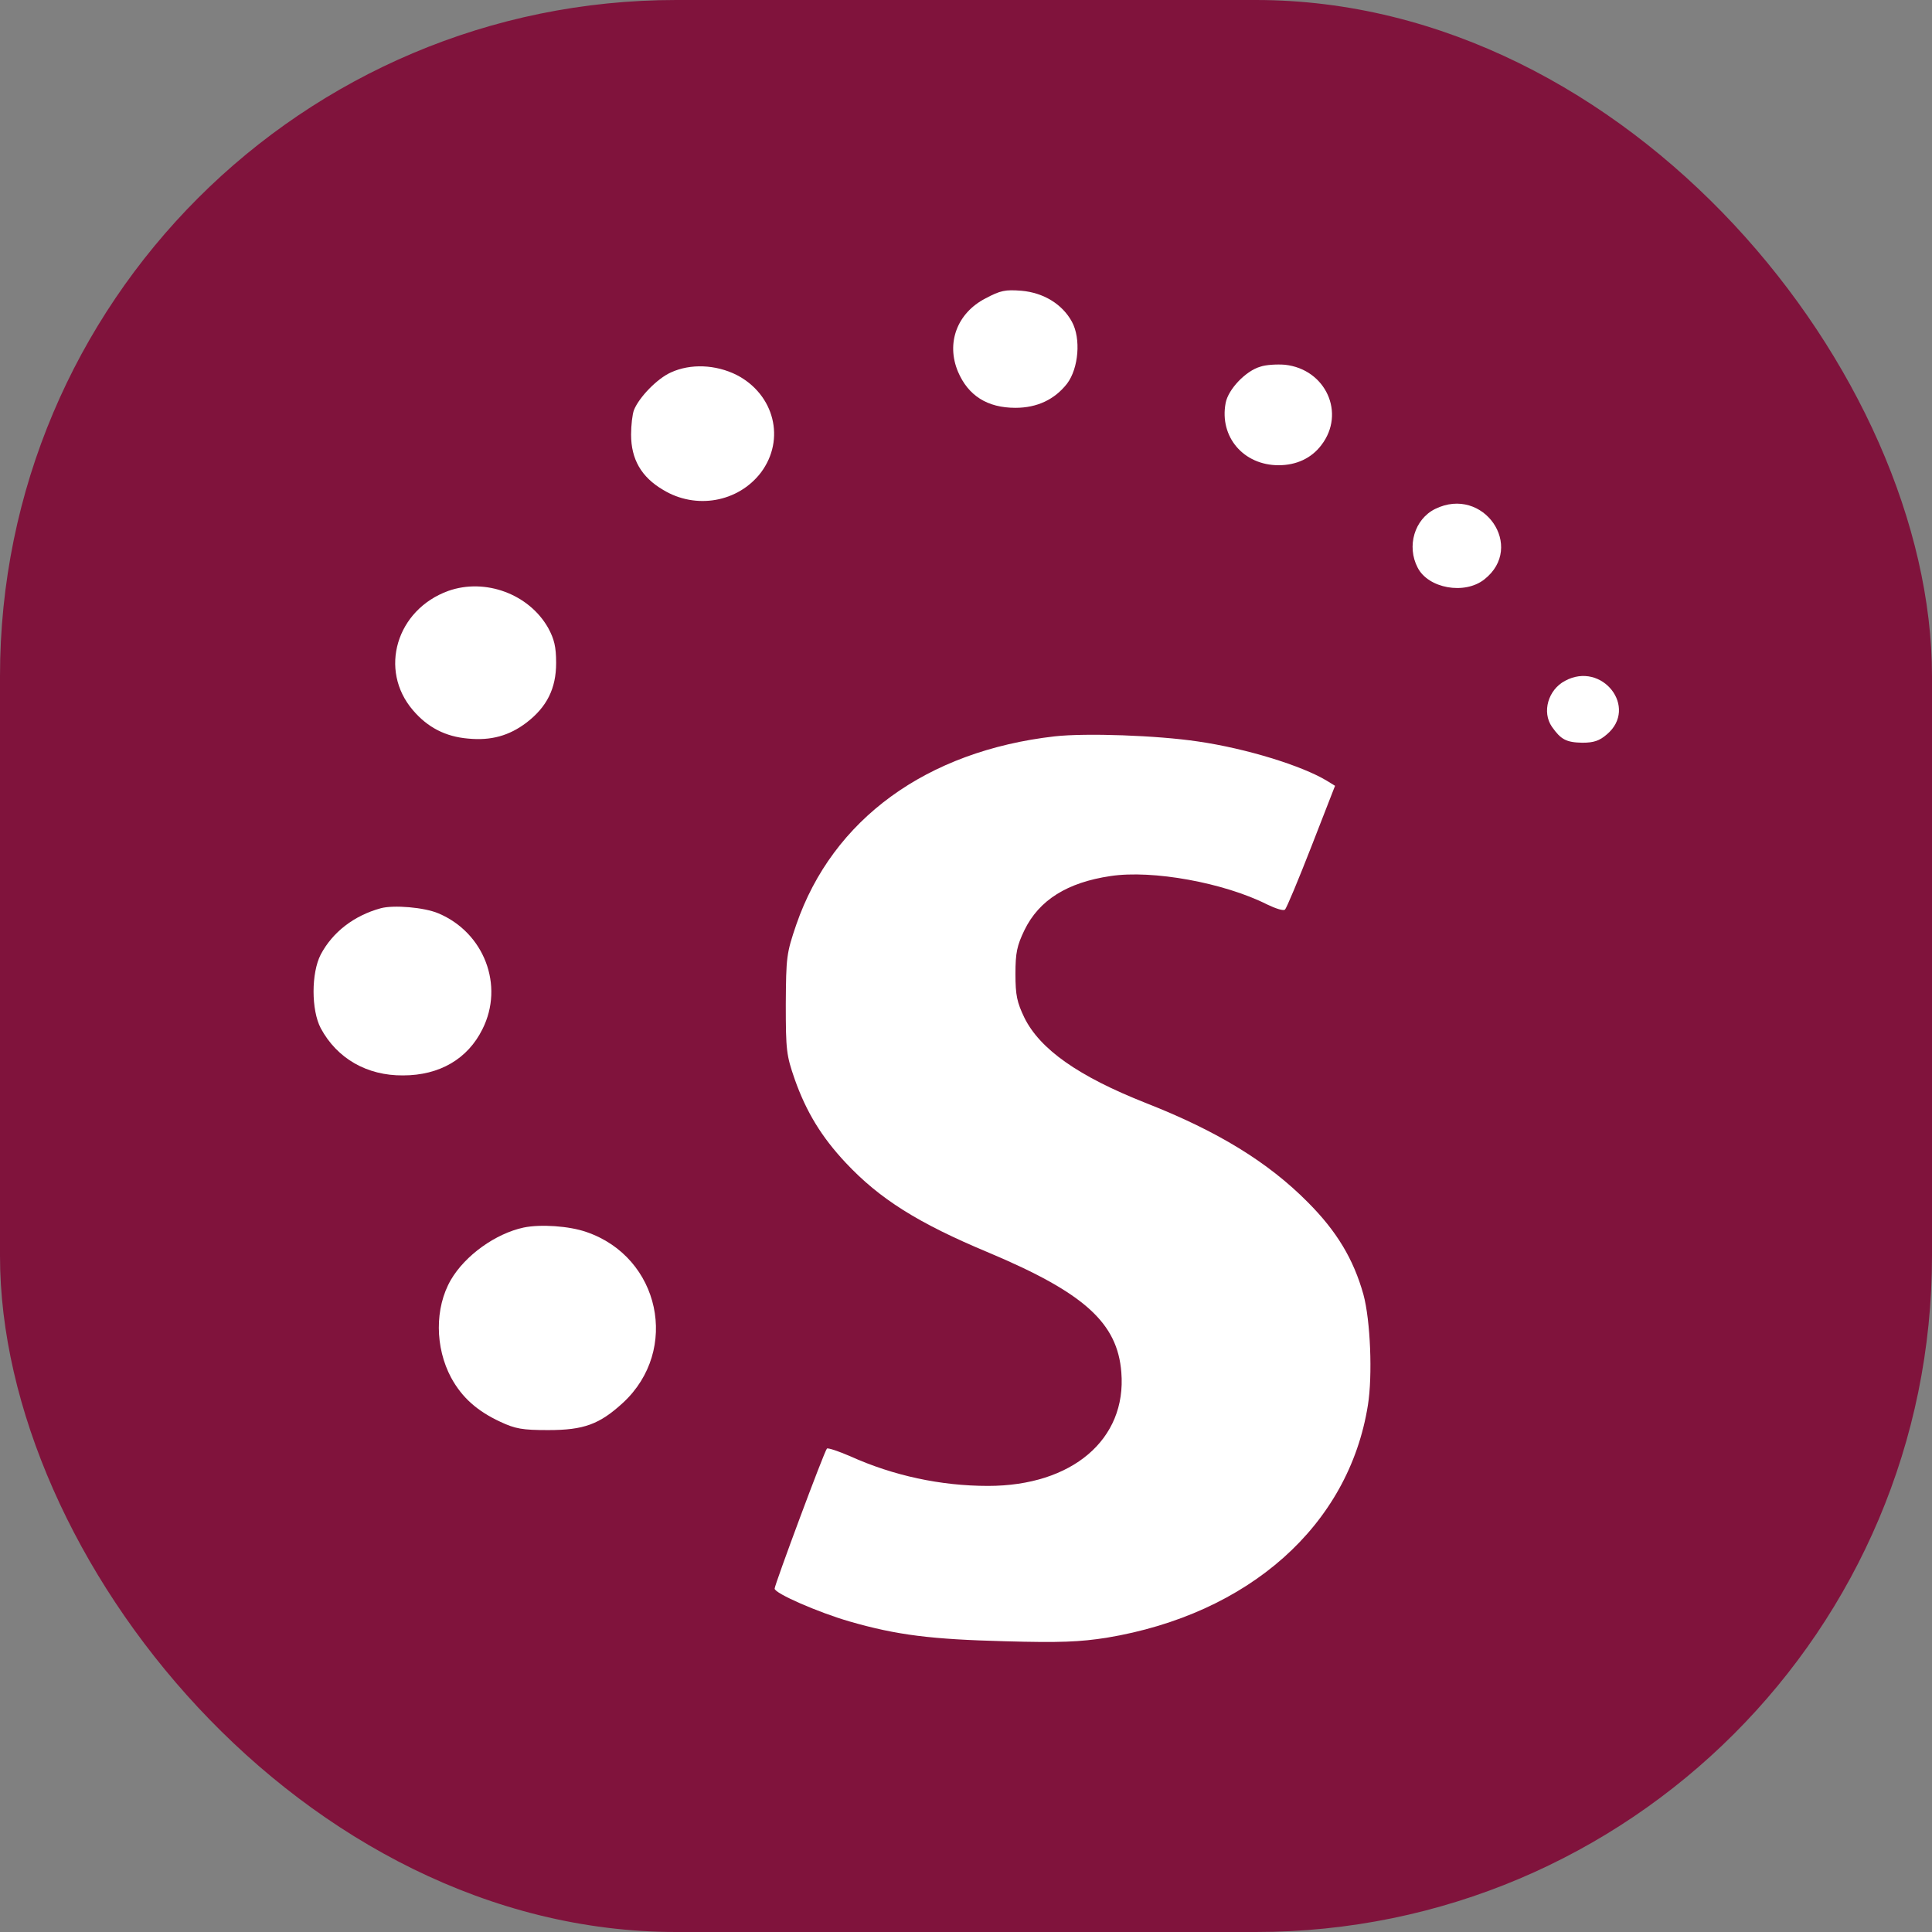
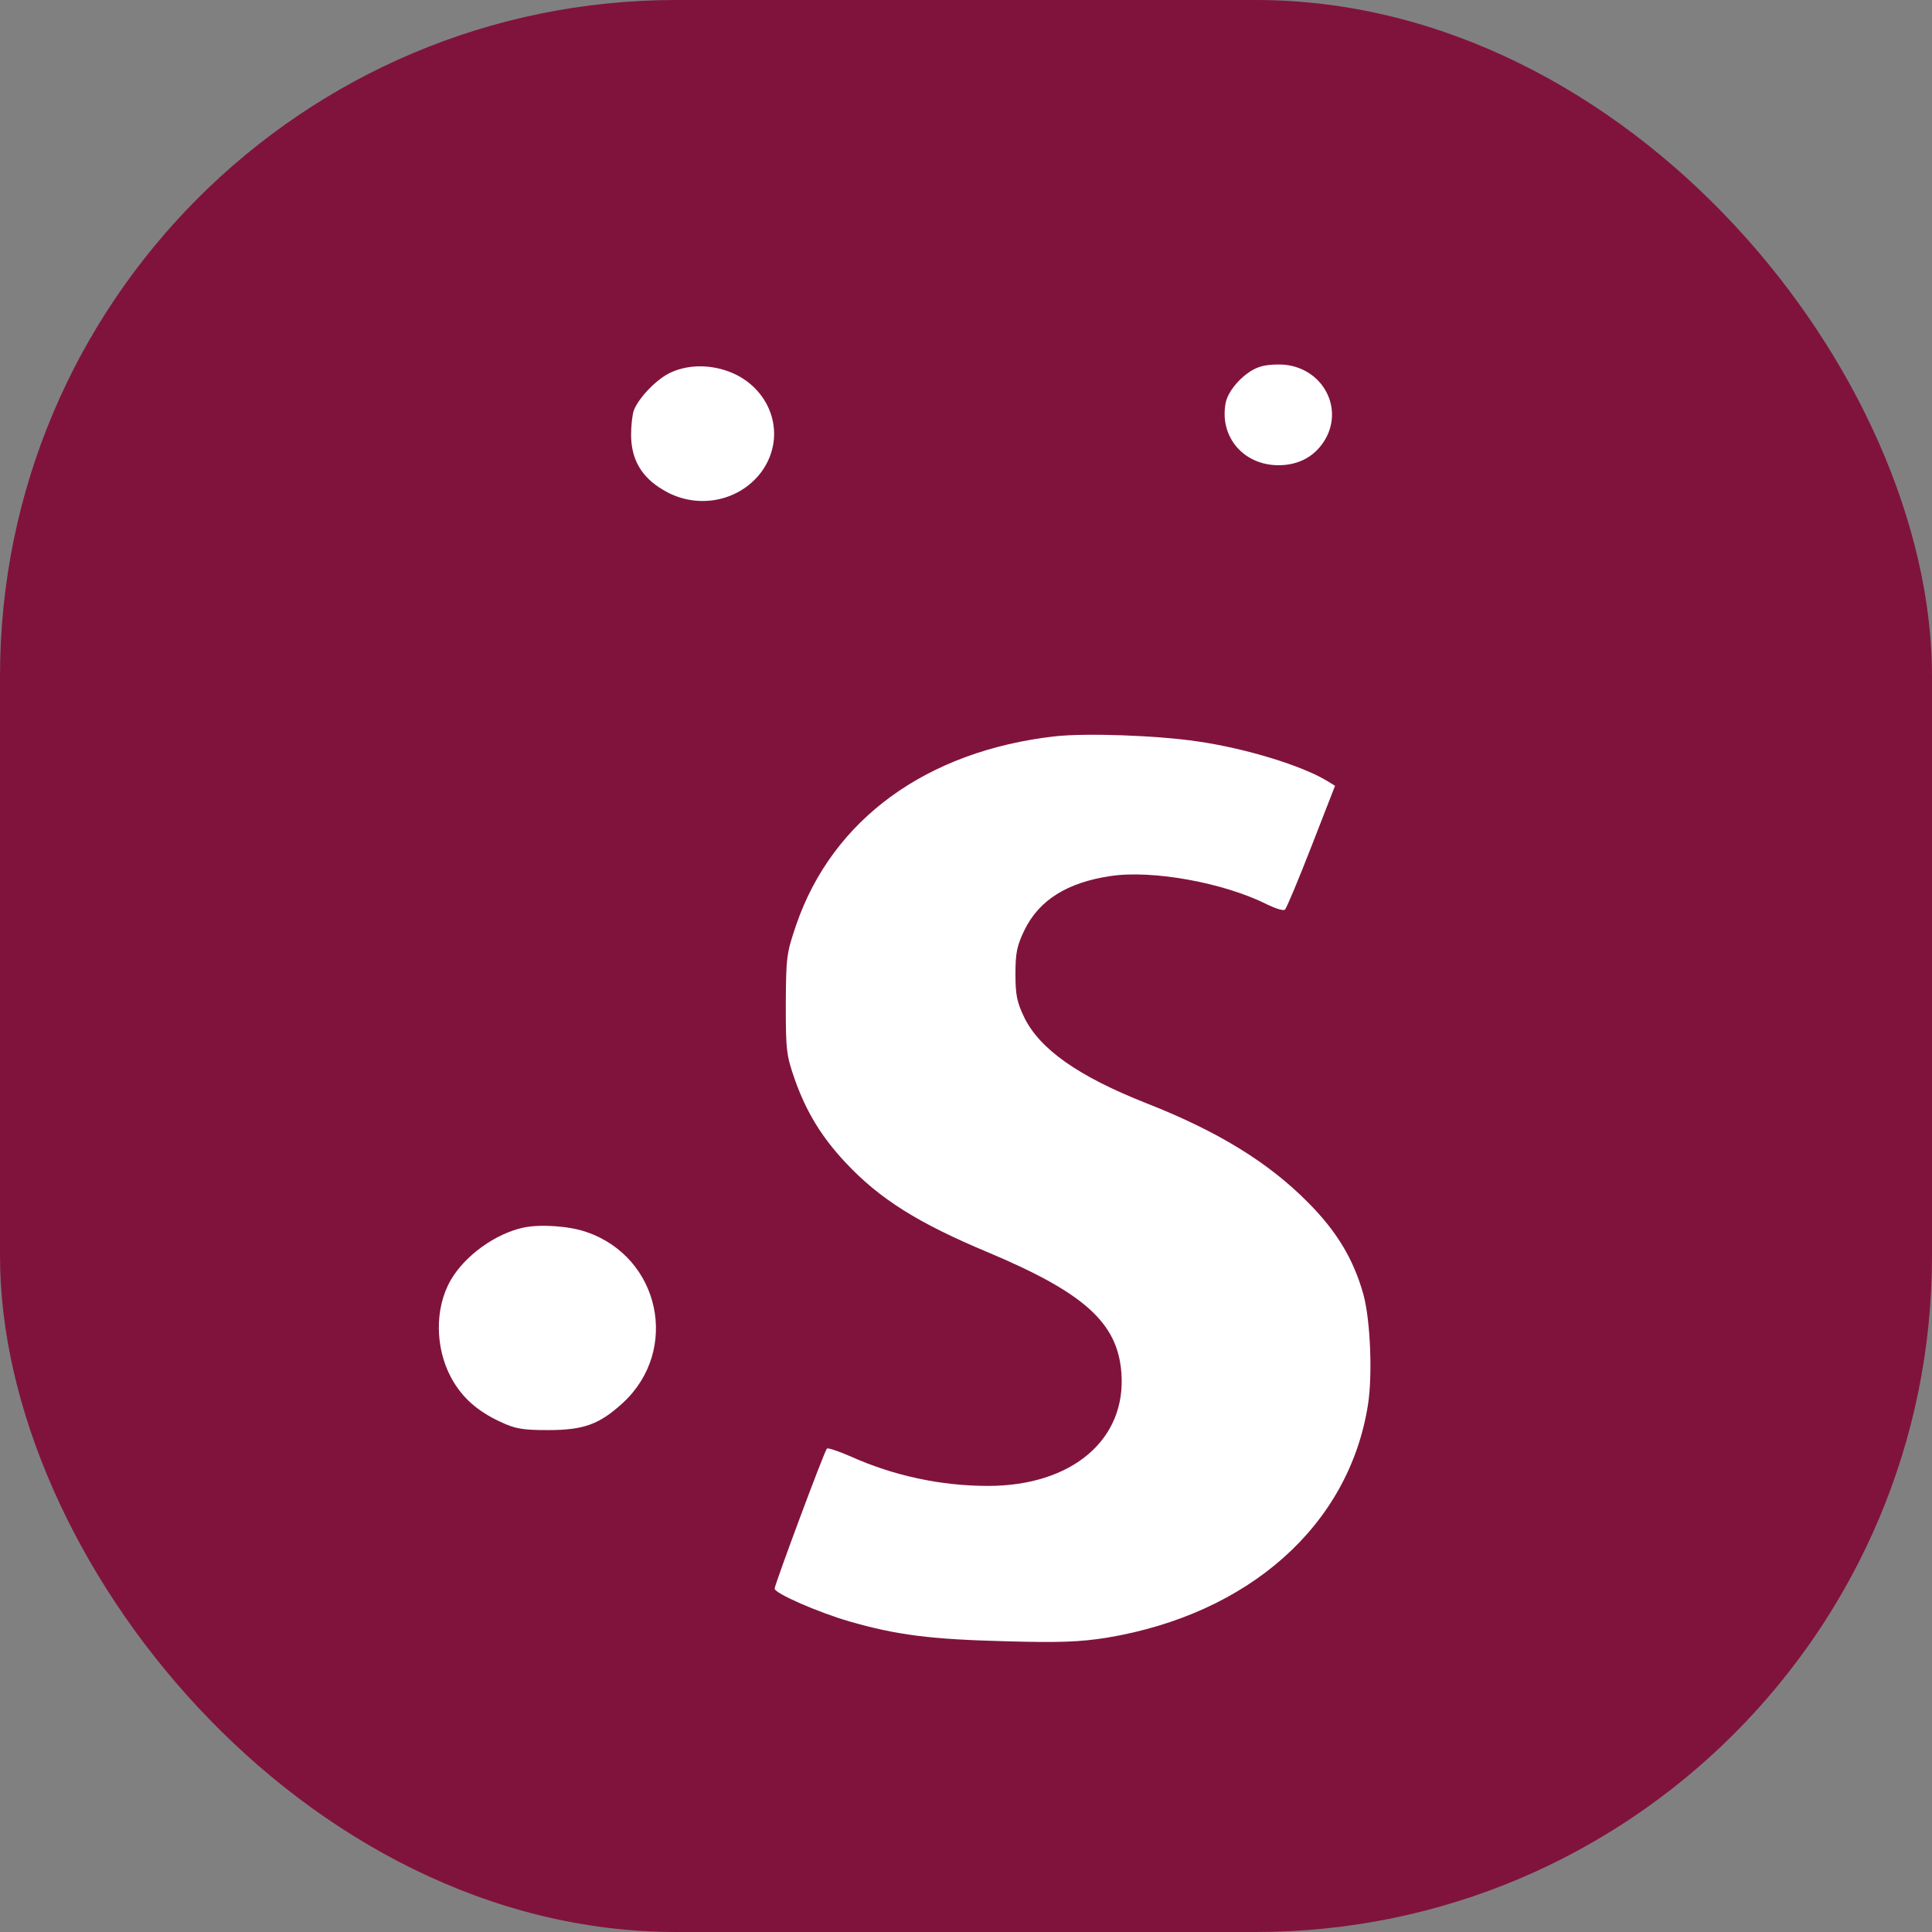
<svg xmlns="http://www.w3.org/2000/svg" version="1.1" width="1000" height="1000">
  <rect width="100%" height="100%" fill="#808080" stroke="none" />
  <g clip-path="url(#SvgjsClipPath1018)">
    <rect width="1000" height="1000" fill="#80133c" />
    <g transform="matrix(14,0,0,14,150,150)">
      <svg version="1.1" width="50px" height="50px">
        <svg version="1.0" width="50px" height="50px" viewBox="0 0 410 424" preserveAspectRatio="xMidYMid meet">
          <g transform="translate(0,424) scale(0.1,-0.1)" fill="#ffffff" stroke="none">
-             <path d="M2111 4213 c-89 -46 -124 -140 -86 -230 32 -75 92 -113 180 -113 68 0 123 26 162 76 36 48 44 141 15 194 -30 55 -89 91 -158 97 -51 4 -66 1 -113 -24z" />
            <path d="M2973 3999 c-46 -13 -101 -71 -109 -114 -20 -106 56 -195 166 -195 56 0 103 22 134 63 77 100 14 238 -114 252 -25 2 -60 0 -77 -6z" />
            <path d="M1125 3981 c-43 -19 -100 -78 -116 -118 -5 -13 -9 -48 -9 -77 0 -77 32 -133 100 -173 103 -63 236 -39 307 54 78 104 42 245 -76 306 -66 33 -145 36 -206 8z" />
-             <path d="M3521 3553 c-65 -32 -90 -117 -55 -184 33 -65 147 -86 209 -37 130 102 -3 295 -154 221z" />
-             <path d="M427 3296 c-163 -59 -219 -248 -111 -374 46 -54 102 -83 173 -89 72 -7 129 9 183 50 64 49 93 107 93 187 0 51 -6 75 -25 110 -60 106 -197 157 -313 116z" />
-             <path d="M3928 3014 c-53 -28 -73 -98 -41 -144 28 -40 45 -49 95 -50 36 0 54 6 77 26 100 84 -15 231 -131 168z" />
            <path d="M2328 2840 c-402 -46 -696 -260 -810 -590 -31 -91 -32 -101 -33 -250 0 -145 2 -160 28 -235 36 -102 84 -181 160 -262 106 -113 226 -189 449 -282 299 -126 403 -220 415 -375 17 -210 -154 -356 -418 -356 -148 0 -297 32 -432 93 -37 16 -70 27 -73 24 -8 -7 -164 -427 -164 -439 0 -15 138 -75 235 -103 149 -43 257 -56 486 -62 176 -5 236 -2 320 11 446 74 759 352 819 729 15 93 8 266 -14 347 -31 111 -84 199 -175 290 -124 125 -282 222 -506 310 -213 84 -333 169 -382 268 -23 48 -28 70 -28 137 0 67 5 89 28 137 46 95 135 150 270 170 132 20 356 -21 491 -89 27 -13 52 -21 56 -16 5 4 42 93 83 198 l74 190 -26 16 c-78 47 -252 101 -404 123 -127 19 -351 27 -449 16z" />
-             <path d="M215 2301 c-84 -23 -151 -75 -188 -145 -30 -58 -30 -174 0 -231 51 -95 145 -149 258 -148 115 0 203 52 249 145 69 137 5 303 -138 363 -44 19 -141 27 -181 16z" />
            <path d="M663 1300 c-88 -19 -183 -87 -228 -164 -51 -88 -50 -212 1 -307 34 -62 81 -104 154 -138 47 -22 69 -26 150 -26 112 0 161 18 235 86 178 165 116 456 -115 535 -54 19 -144 25 -197 14z" />
          </g>
        </svg>
      </svg>
    </g>
  </g>
  <defs>
    <clipPath id="SvgjsClipPath1018">
      <rect width="1000" height="1000" x="0" y="0" rx="350" ry="350" />
    </clipPath>
  </defs>
</svg>